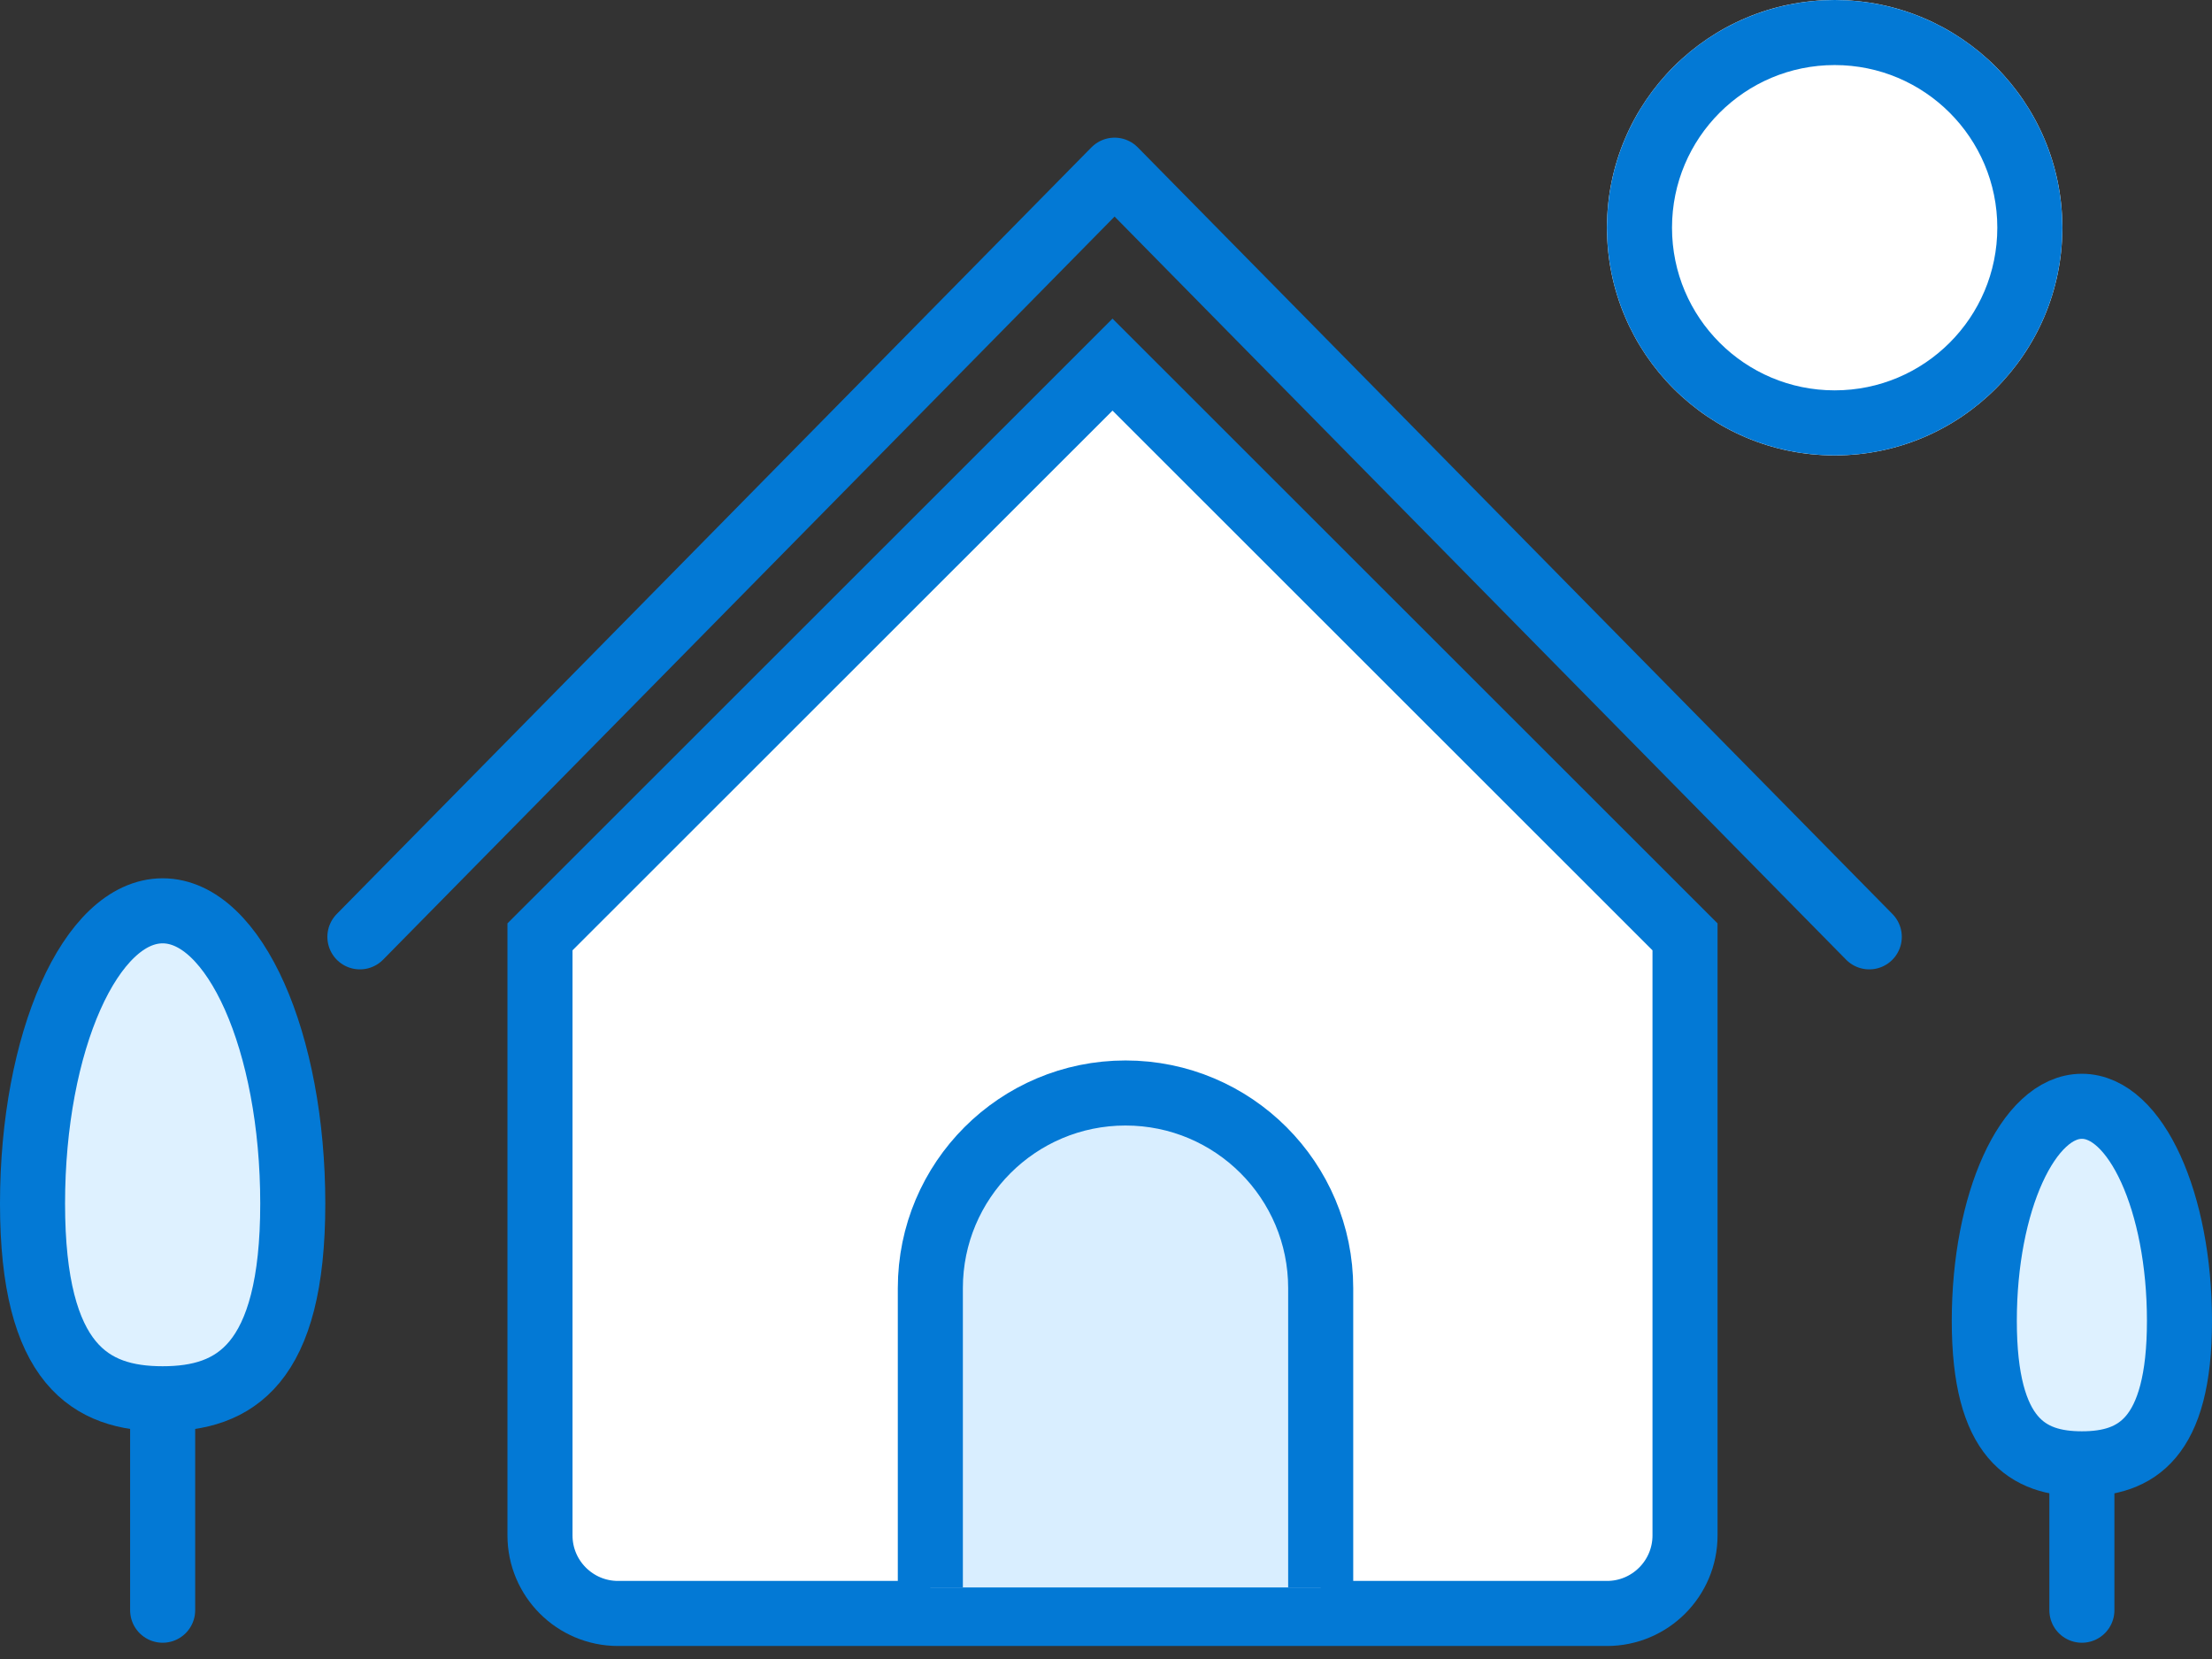
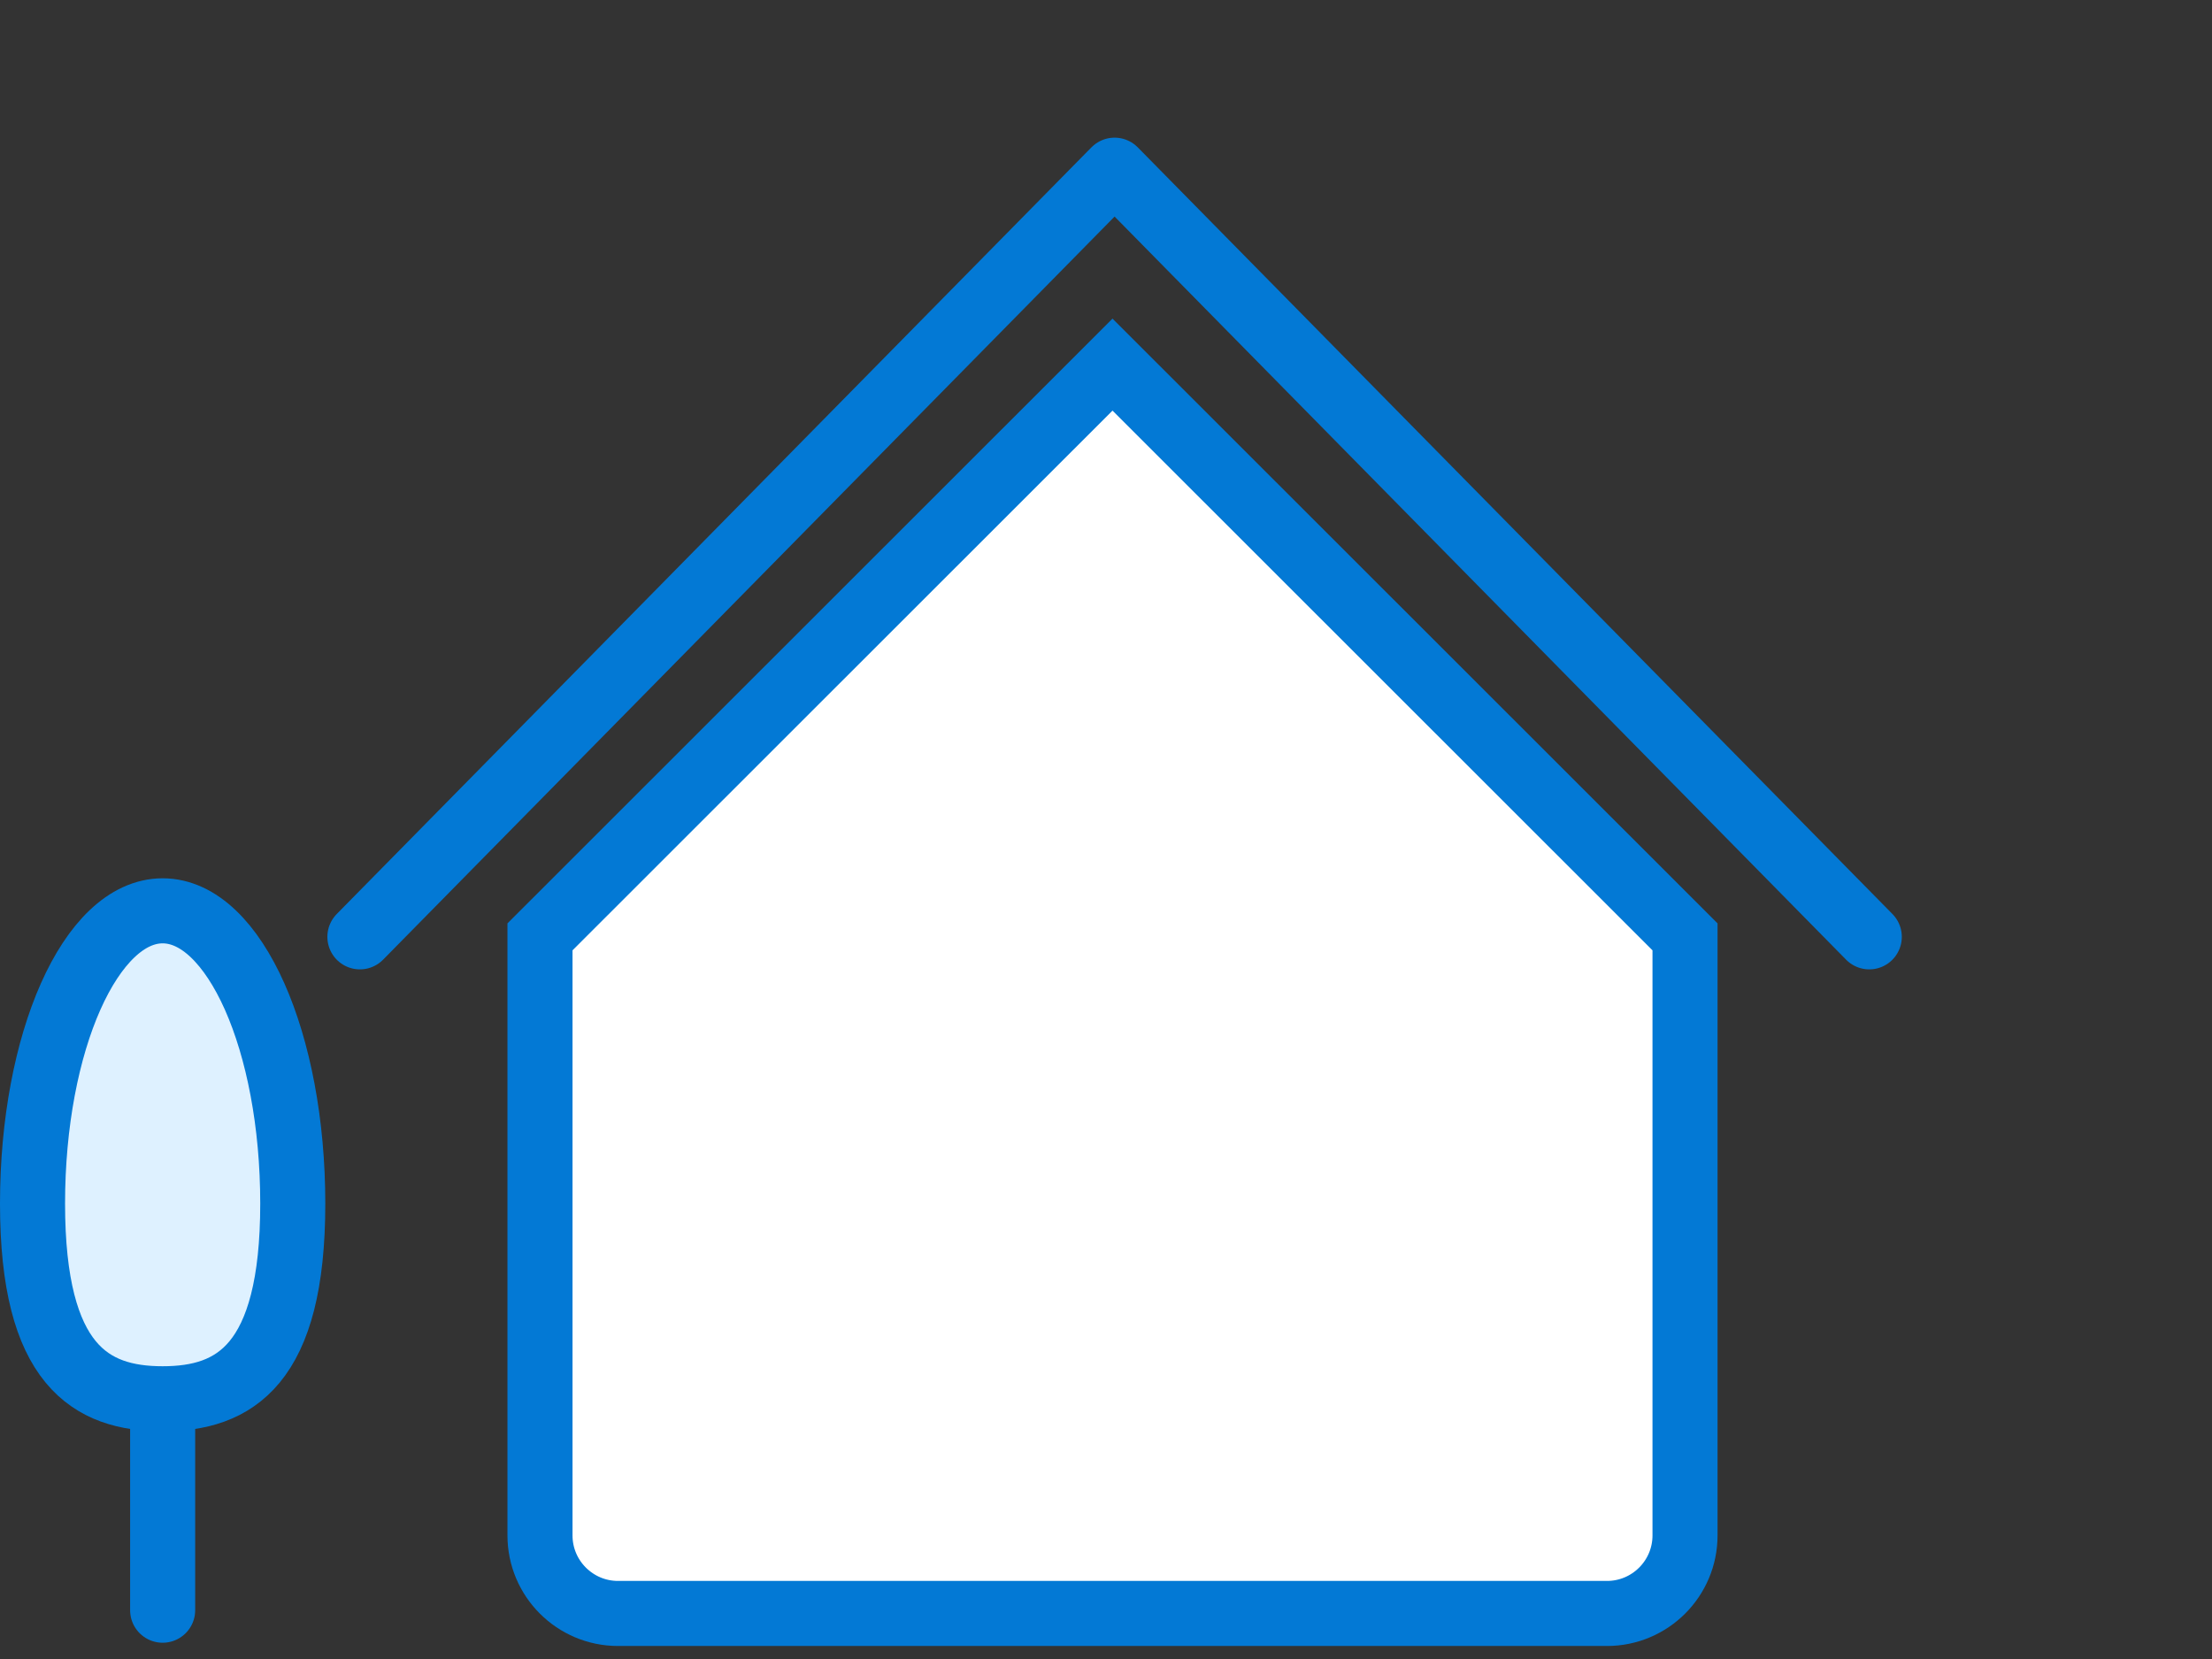
<svg xmlns="http://www.w3.org/2000/svg" xmlns:xlink="http://www.w3.org/1999/xlink" width="68px" height="51px" viewBox="0 0 68 51" version="1.1">
  <rect x="0" y="0" width="68" height="51" fill="#333333" stroke="none" />
  <title>mc-icon-pricing-2</title>
  <desc>Created with Sketch.</desc>
  <defs>
-     <circle id="path-1" cx="45.4" cy="7" r="7" />
-   </defs>
+     </defs>
  <g id="MC-Full-pages" stroke="none" stroke-width="1" fill="none" fill-rule="evenodd">
    <g id="Pricing" transform="translate(-520, -496)">
      <g id="Plan-Copy" transform="translate(410, 452)">
        <g id="mc-icon-pricing-2" transform="translate(111, 44)">
          <g id="Group-3" transform="translate(10, 0)">
            <path d="M40.8,28.8 L40.8,47.2 C40.8,48.525 39.725,49.6 38.4,49.6 L8,49.6 C6.675,49.6 5.6,48.525 5.6,47.2 L5.6,28.8 L23.2,11.209 L40.8,28.8 Z" id="Rectangle-37" stroke="#0379D5" stroke-width="2" fill="#FFFFFF" />
-             <path d="M17.6,48.8 L17.6,39.6 L17.6,39.6 C17.6,36.286 20.286,33.6 23.6,33.6 L23.6,33.6 L23.6,33.6 L23.6,33.6 C26.914,33.6 29.6,36.286 29.6,39.6 L29.6,48.8" id="Rectangle" stroke="#0379D5" stroke-width="2" fill="#D9EEFF" />
            <polyline id="Triangle-2" stroke="#0379D5" stroke-width="2" stroke-linecap="round" stroke-linejoin="round" points="0.064 28.8 23.264 5.232 46.464 28.8" />
            <g id="Oval">
              <use fill="#FFFFFF" fill-rule="evenodd" xlink:href="#path-1" />
-               <circle stroke="#0379D5" stroke-width="2" cx="45.4" cy="7" r="6" />
            </g>
          </g>
          <g id="Group-29" transform="translate(0, 28)" stroke="#0379D5" stroke-width="2">
            <path d="M4,15 C6.209,15 8,13.971 8,9 C8,4.029 6.209,0 4,0 C1.791,0 0,4.029 0,9 C0,13.971 1.791,15 4,15 Z" id="Oval-4" fill="#DEF1FF" />
            <path d="M4,15.5 L4,21.5" id="Line-6" stroke-linecap="round" />
          </g>
          <g id="Group-29" transform="translate(60, 34)" stroke="#0379D5" stroke-width="2">
-             <path d="M3,11 C4.657,11 6,10.246 6,6.604 C6,2.962 4.657,0.009 3,0.009 C1.343,0.009 0,2.962 0,6.604 C0,10.246 1.343,11 3,11 Z" id="Oval-4" fill="#DEF1FF" />
-             <path d="M3,11.5 L3,15.5" id="Line-6" stroke-linecap="round" />
-           </g>
+             </g>
        </g>
      </g>
    </g>
  </g>
</svg>